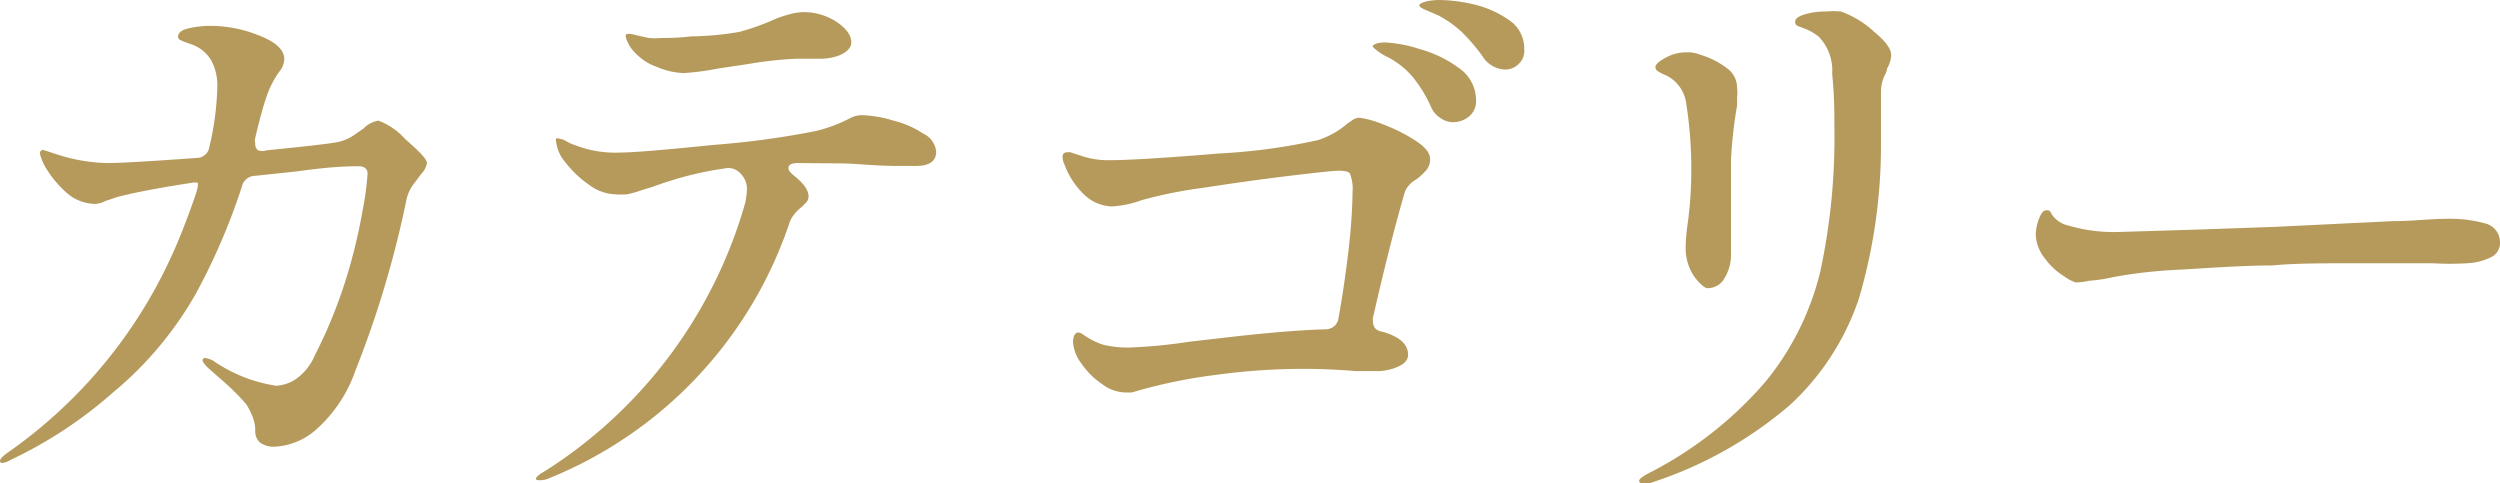
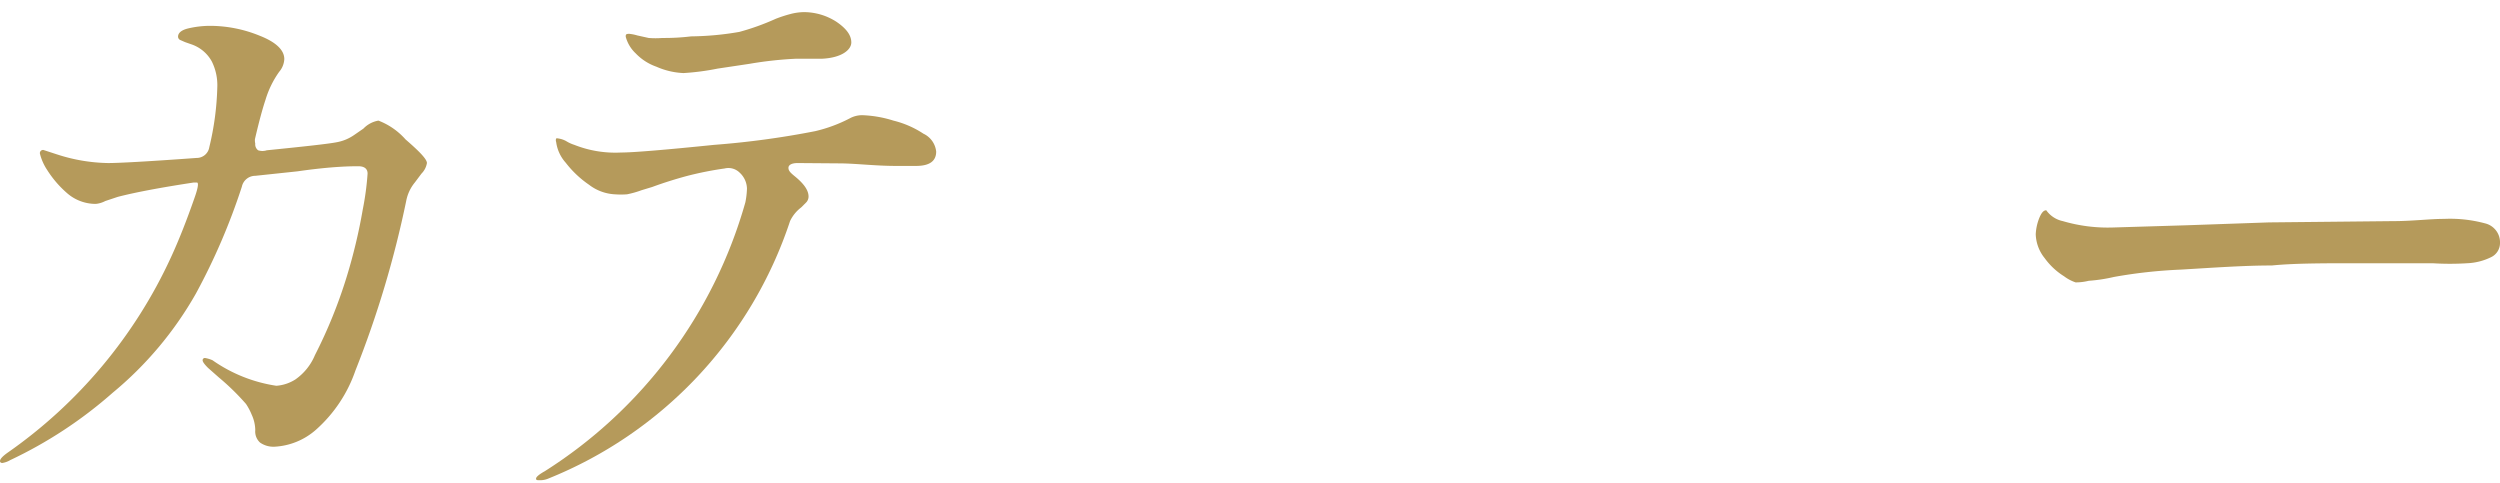
<svg xmlns="http://www.w3.org/2000/svg" viewBox="0 0 78.35 15.14">
  <defs>
    <style>.cls-1{fill:#b59a5b;}</style>
  </defs>
  <g id="レイヤー_2" data-name="レイヤー 2">
    <g id="design">
      <path class="cls-1" d="M12.71,4.37c.44.38.67.62.67.74a.61.61,0,0,1-.17.33L13,5.72a1.29,1.29,0,0,0-.27.58,31.86,31.86,0,0,1-1.59,5.31,4.39,4.39,0,0,1-1.24,1.86A2.13,2.13,0,0,1,8.6,14a.73.73,0,0,1-.45-.13A.47.47,0,0,1,8,13.48,1.19,1.19,0,0,0,7.89,13a1.89,1.89,0,0,0-.18-.34,7.54,7.54,0,0,0-.85-.83l-.34-.3c-.11-.11-.17-.19-.17-.24a.07.07,0,0,1,.08-.07,1,1,0,0,1,.23.07,4.69,4.69,0,0,0,2,.8,1.28,1.28,0,0,0,.6-.2,1.75,1.75,0,0,0,.61-.76,15.21,15.21,0,0,0,1-2.47,17.06,17.06,0,0,0,.5-2.1,8.8,8.8,0,0,0,.15-1.12c0-.15-.1-.23-.29-.23s-.8,0-1.91.16L8,5.51a.43.43,0,0,0-.42.34A19.88,19.88,0,0,1,6.14,9.2a11.18,11.18,0,0,1-2.61,3.11A13.65,13.65,0,0,1,.32,14.42a.68.68,0,0,1-.25.09s-.07,0-.07-.06.07-.14.22-.25A15.21,15.21,0,0,0,5.36,8.06c.24-.52.49-1.15.74-1.87.11-.31.13-.47.07-.47l-.1,0c-1.05.16-1.84.31-2.38.45l-.39.13A.79.79,0,0,1,3,6.39a1.36,1.36,0,0,1-.89-.33,3.27,3.27,0,0,1-.63-.73,1.63,1.63,0,0,1-.23-.52.1.1,0,0,1,.11-.11l.43.14a5.41,5.41,0,0,0,1.6.27c.34,0,1.26-.05,2.77-.16a.4.4,0,0,0,.4-.34,8.85,8.85,0,0,0,.25-1.87,1.67,1.67,0,0,0-.17-.81A1.15,1.15,0,0,0,6,1.39L5.8,1.32l-.16-.07a.12.12,0,0,1-.06-.1c0-.12.11-.21.32-.26A3,3,0,0,1,6.59.81a4.12,4.12,0,0,1,1.55.31c.51.2.77.45.77.73a.66.66,0,0,1-.16.4,3,3,0,0,0-.43.88c-.09.27-.2.67-.33,1.23A.46.46,0,0,0,8,4.5a.23.23,0,0,0,.09.21.43.43,0,0,0,.27,0c1.19-.12,1.92-.2,2.18-.25a1.39,1.39,0,0,0,.56-.23l.29-.2a.85.85,0,0,1,.47-.25A2.17,2.17,0,0,1,12.71,4.37Z" />
      <path class="cls-1" d="M28,3.78a3,3,0,0,1,.94.41.7.7,0,0,1,.4.56q0,.45-.63.45l-.63,0c-.67,0-1.27-.08-1.8-.08L25,5.11c-.19,0-.29.06-.29.15s.06.15.18.25c.3.24.45.45.45.65a.27.27,0,0,1-.07.18l-.16.16a1.16,1.16,0,0,0-.35.43A13.15,13.15,0,0,1,17.18,15a.65.65,0,0,1-.27.05c-.07,0-.11,0-.11-.05s.09-.13.27-.23a14.71,14.71,0,0,0,6.29-8.43,2.58,2.58,0,0,0,.05-.43.7.7,0,0,0-.23-.5.5.5,0,0,0-.47-.13,10.54,10.54,0,0,0-1.2.24c-.33.09-.69.2-1.07.34l-.33.1a3,3,0,0,1-.46.13,2.58,2.58,0,0,1-.38,0,1.45,1.45,0,0,1-.81-.3,3.21,3.21,0,0,1-.73-.69,1.21,1.21,0,0,1-.3-.65.16.16,0,0,1,0-.11.13.13,0,0,1,.07,0,.72.72,0,0,1,.24.08,1.14,1.14,0,0,0,.26.12,3.48,3.48,0,0,0,1.46.24c.38,0,1.35-.08,2.92-.24a27.13,27.13,0,0,0,3.17-.43,4.62,4.62,0,0,0,1.08-.4.81.81,0,0,1,.39-.1A3.63,3.63,0,0,1,28,3.78ZM20.57,2.09a1.66,1.66,0,0,1-.65-.42,1.1,1.1,0,0,1-.31-.52c0-.06,0-.09.11-.09a1.32,1.32,0,0,1,.25.05l.36.08a2.72,2.72,0,0,0,.43,0,7,7,0,0,0,.9-.05A9.3,9.3,0,0,0,23.17,1,7.55,7.55,0,0,0,24.31.59a4.11,4.11,0,0,1,.46-.15,1.72,1.72,0,0,1,.44-.06,1.89,1.89,0,0,1,1,.3c.31.21.47.42.47.65s-.3.48-.91.51l-.81,0A11.82,11.82,0,0,0,23.49,2l-1,.15a7.72,7.72,0,0,1-1.07.14A2.35,2.35,0,0,1,20.57,2.09Z" />
-       <path class="cls-1" d="M43.35,3.9a5.27,5.27,0,0,1,1,.5c.31.2.47.39.47.59a.52.52,0,0,1-.11.33,1.91,1.91,0,0,1-.32.3.8.8,0,0,0-.36.39c-.32,1.09-.65,2.41-1,3.94a.39.39,0,0,0,0,.13c0,.18.1.29.31.32.52.15.79.39.79.72,0,.15-.1.27-.29.36a1.67,1.67,0,0,1-.77.15l-.58,0c-.6-.05-1.15-.07-1.64-.07a20.19,20.19,0,0,0-2.75.19,16.25,16.25,0,0,0-2.63.55l-.22,0a1.27,1.27,0,0,1-.72-.27,2.43,2.43,0,0,1-.64-.64,1.24,1.24,0,0,1-.26-.66c0-.2.06-.31.17-.31a.3.3,0,0,1,.14.06,2.3,2.3,0,0,0,.62.32,3.2,3.2,0,0,0,.87.09,16,16,0,0,0,1.84-.18l1.39-.16c1.17-.13,2.14-.21,2.89-.23a.4.4,0,0,0,.4-.36c.12-.65.22-1.35.31-2.09A18.34,18.34,0,0,0,42.39,6a1.25,1.25,0,0,0-.07-.52c0-.09-.16-.13-.34-.13s-.64.05-1.56.16-1.83.24-2.74.38a13.88,13.88,0,0,0-1.89.38,3.3,3.3,0,0,1-.94.2A1.31,1.31,0,0,1,34,6.12a2.49,2.49,0,0,1-.63-.94.68.68,0,0,1-.07-.27c0-.09.06-.14.16-.14h.08l.21.07.22.07a2.56,2.56,0,0,0,.81.11c.59,0,1.73-.07,3.43-.21a18.71,18.71,0,0,0,3.1-.42,2.64,2.64,0,0,0,.92-.52l.19-.13a.45.45,0,0,1,.19-.05A3.1,3.1,0,0,1,43.35,3.9ZM44.5,1.54a3.74,3.74,0,0,1,1.22.59,1.23,1.23,0,0,1,.54,1,.62.62,0,0,1-.22.52.79.79,0,0,1-.5.18.68.68,0,0,1-.38-.12.77.77,0,0,1-.32-.38,4.16,4.16,0,0,0-.56-.91,2.53,2.53,0,0,0-.81-.64,1.82,1.82,0,0,1-.31-.19c-.09-.07-.14-.12-.14-.15s.13-.11.38-.11A4.2,4.2,0,0,1,44.5,1.54ZM46.16.13a3.24,3.24,0,0,1,1.12.49,1.07,1.07,0,0,1,.49.93.56.56,0,0,1-.19.47.6.6,0,0,1-.42.16.87.87,0,0,1-.7-.42A6,6,0,0,0,45.81,1a3.43,3.43,0,0,0-.74-.52L44.7.32c-.15-.06-.22-.11-.22-.16S44.7,0,45.13,0A5,5,0,0,1,46.16.13Z" />
-       <path class="cls-1" d="M51.37,15.07q0-.08.3-.24a12,12,0,0,0,3.68-2.89,8.68,8.68,0,0,0,1.7-3.44A19.93,19.93,0,0,0,57.49,4c0-.43,0-1-.07-1.69A1.52,1.52,0,0,0,57,1.15a1.83,1.83,0,0,0-.38-.23L56.33.81a.14.14,0,0,1-.07-.13c0-.09.1-.17.3-.23a2.29,2.29,0,0,1,.66-.09,2.71,2.71,0,0,1,.47,0A3,3,0,0,1,58.74,1c.35.29.53.53.53.73a.94.94,0,0,1-.13.42c0,.1-.09.22-.13.35a1.19,1.19,0,0,0-.06.37c0,.49,0,1.08,0,1.78a17,17,0,0,1-.69,4.7,8,8,0,0,1-2.16,3.34,12.66,12.66,0,0,1-4.33,2.43,1,1,0,0,1-.27.06C51.4,15.14,51.37,15.11,51.37,15.07Zm1.73-6.4a1.55,1.55,0,0,1-.27-.91c0-.07,0-.34.07-.81A12.14,12.14,0,0,0,53,5.67a13.26,13.26,0,0,0-.16-2.47,1.14,1.14,0,0,0-.63-.84,1.33,1.33,0,0,1-.24-.12.17.17,0,0,1-.09-.13c0-.09.11-.19.32-.3a1.31,1.31,0,0,1,.67-.17,1,1,0,0,1,.4.07,2.63,2.63,0,0,1,.92.48.75.75,0,0,1,.25.56,1.13,1.13,0,0,1,0,.3c0,.12,0,.2,0,.26A13.64,13.64,0,0,0,54.25,5l0,1.42s0,.33,0,.83,0,.61,0,.74a1.39,1.39,0,0,1-.2.72.59.59,0,0,1-.53.32C53.47,9.05,53.29,8.93,53.1,8.67Z" />
-       <path class="cls-1" d="M65.05,8.85a1.26,1.26,0,0,1-.36-.19,2.16,2.16,0,0,1-.61-.57,1.25,1.25,0,0,1-.28-.75,1.58,1.58,0,0,1,.1-.48c.07-.18.14-.27.23-.27s.11,0,.18.14a.85.85,0,0,0,.52.34,5,5,0,0,0,1.56.2l2.32-.07,2.58-.09L75,6.93c.61,0,1.14-.07,1.6-.07A4.19,4.19,0,0,1,77.88,7a.61.61,0,0,1,.47.62.49.49,0,0,1-.28.44,1.87,1.87,0,0,1-.75.19,8.65,8.65,0,0,1-1.08,0l-2.41,0c-1,0-1.92,0-2.63.07-.89,0-1.84.07-2.86.13a15.36,15.36,0,0,0-2.09.23,5,5,0,0,1-.79.12A1.68,1.68,0,0,1,65.05,8.85Z" />
+       <path class="cls-1" d="M65.05,8.85a1.26,1.26,0,0,1-.36-.19,2.16,2.16,0,0,1-.61-.57,1.25,1.25,0,0,1-.28-.75,1.58,1.58,0,0,1,.1-.48c.07-.18.14-.27.23-.27a.85.85,0,0,0,.52.34,5,5,0,0,0,1.56.2l2.32-.07,2.58-.09L75,6.93c.61,0,1.14-.07,1.6-.07A4.19,4.19,0,0,1,77.88,7a.61.61,0,0,1,.47.62.49.49,0,0,1-.28.44,1.87,1.87,0,0,1-.75.19,8.65,8.65,0,0,1-1.08,0l-2.41,0c-1,0-1.92,0-2.63.07-.89,0-1.84.07-2.86.13a15.36,15.36,0,0,0-2.09.23,5,5,0,0,1-.79.12A1.68,1.68,0,0,1,65.05,8.85Z" />
    </g>
  </g>
</svg>